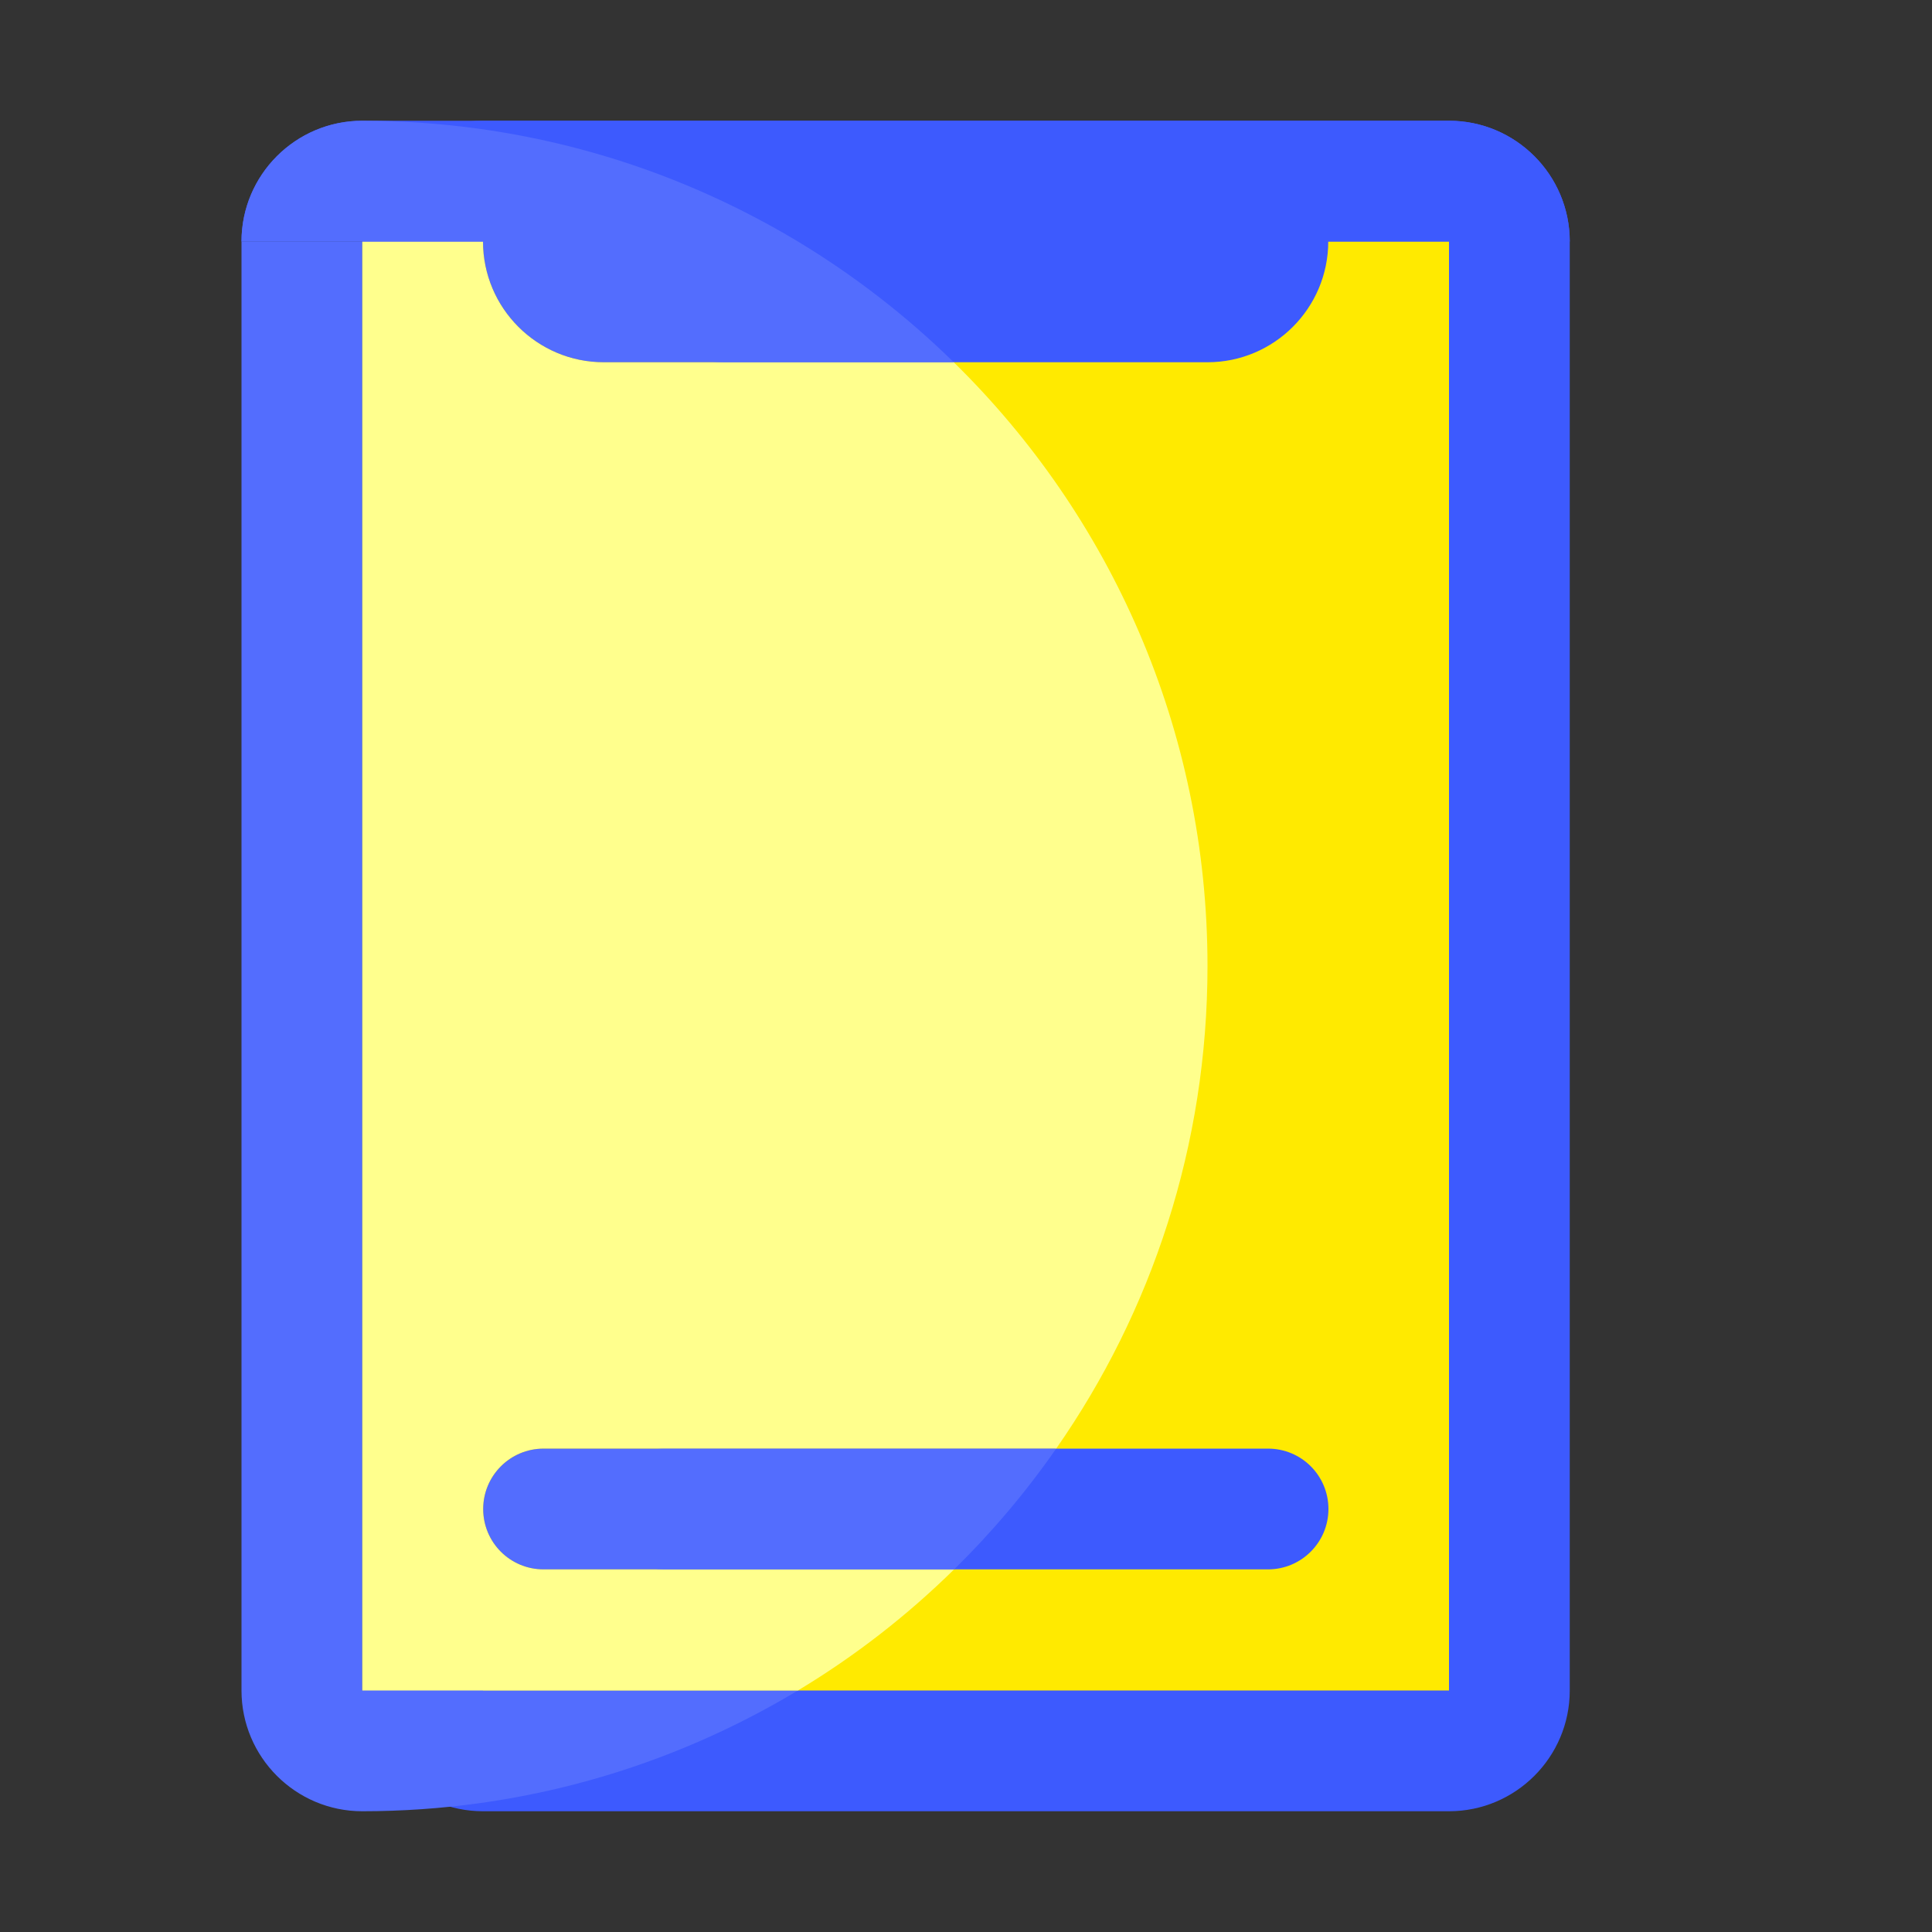
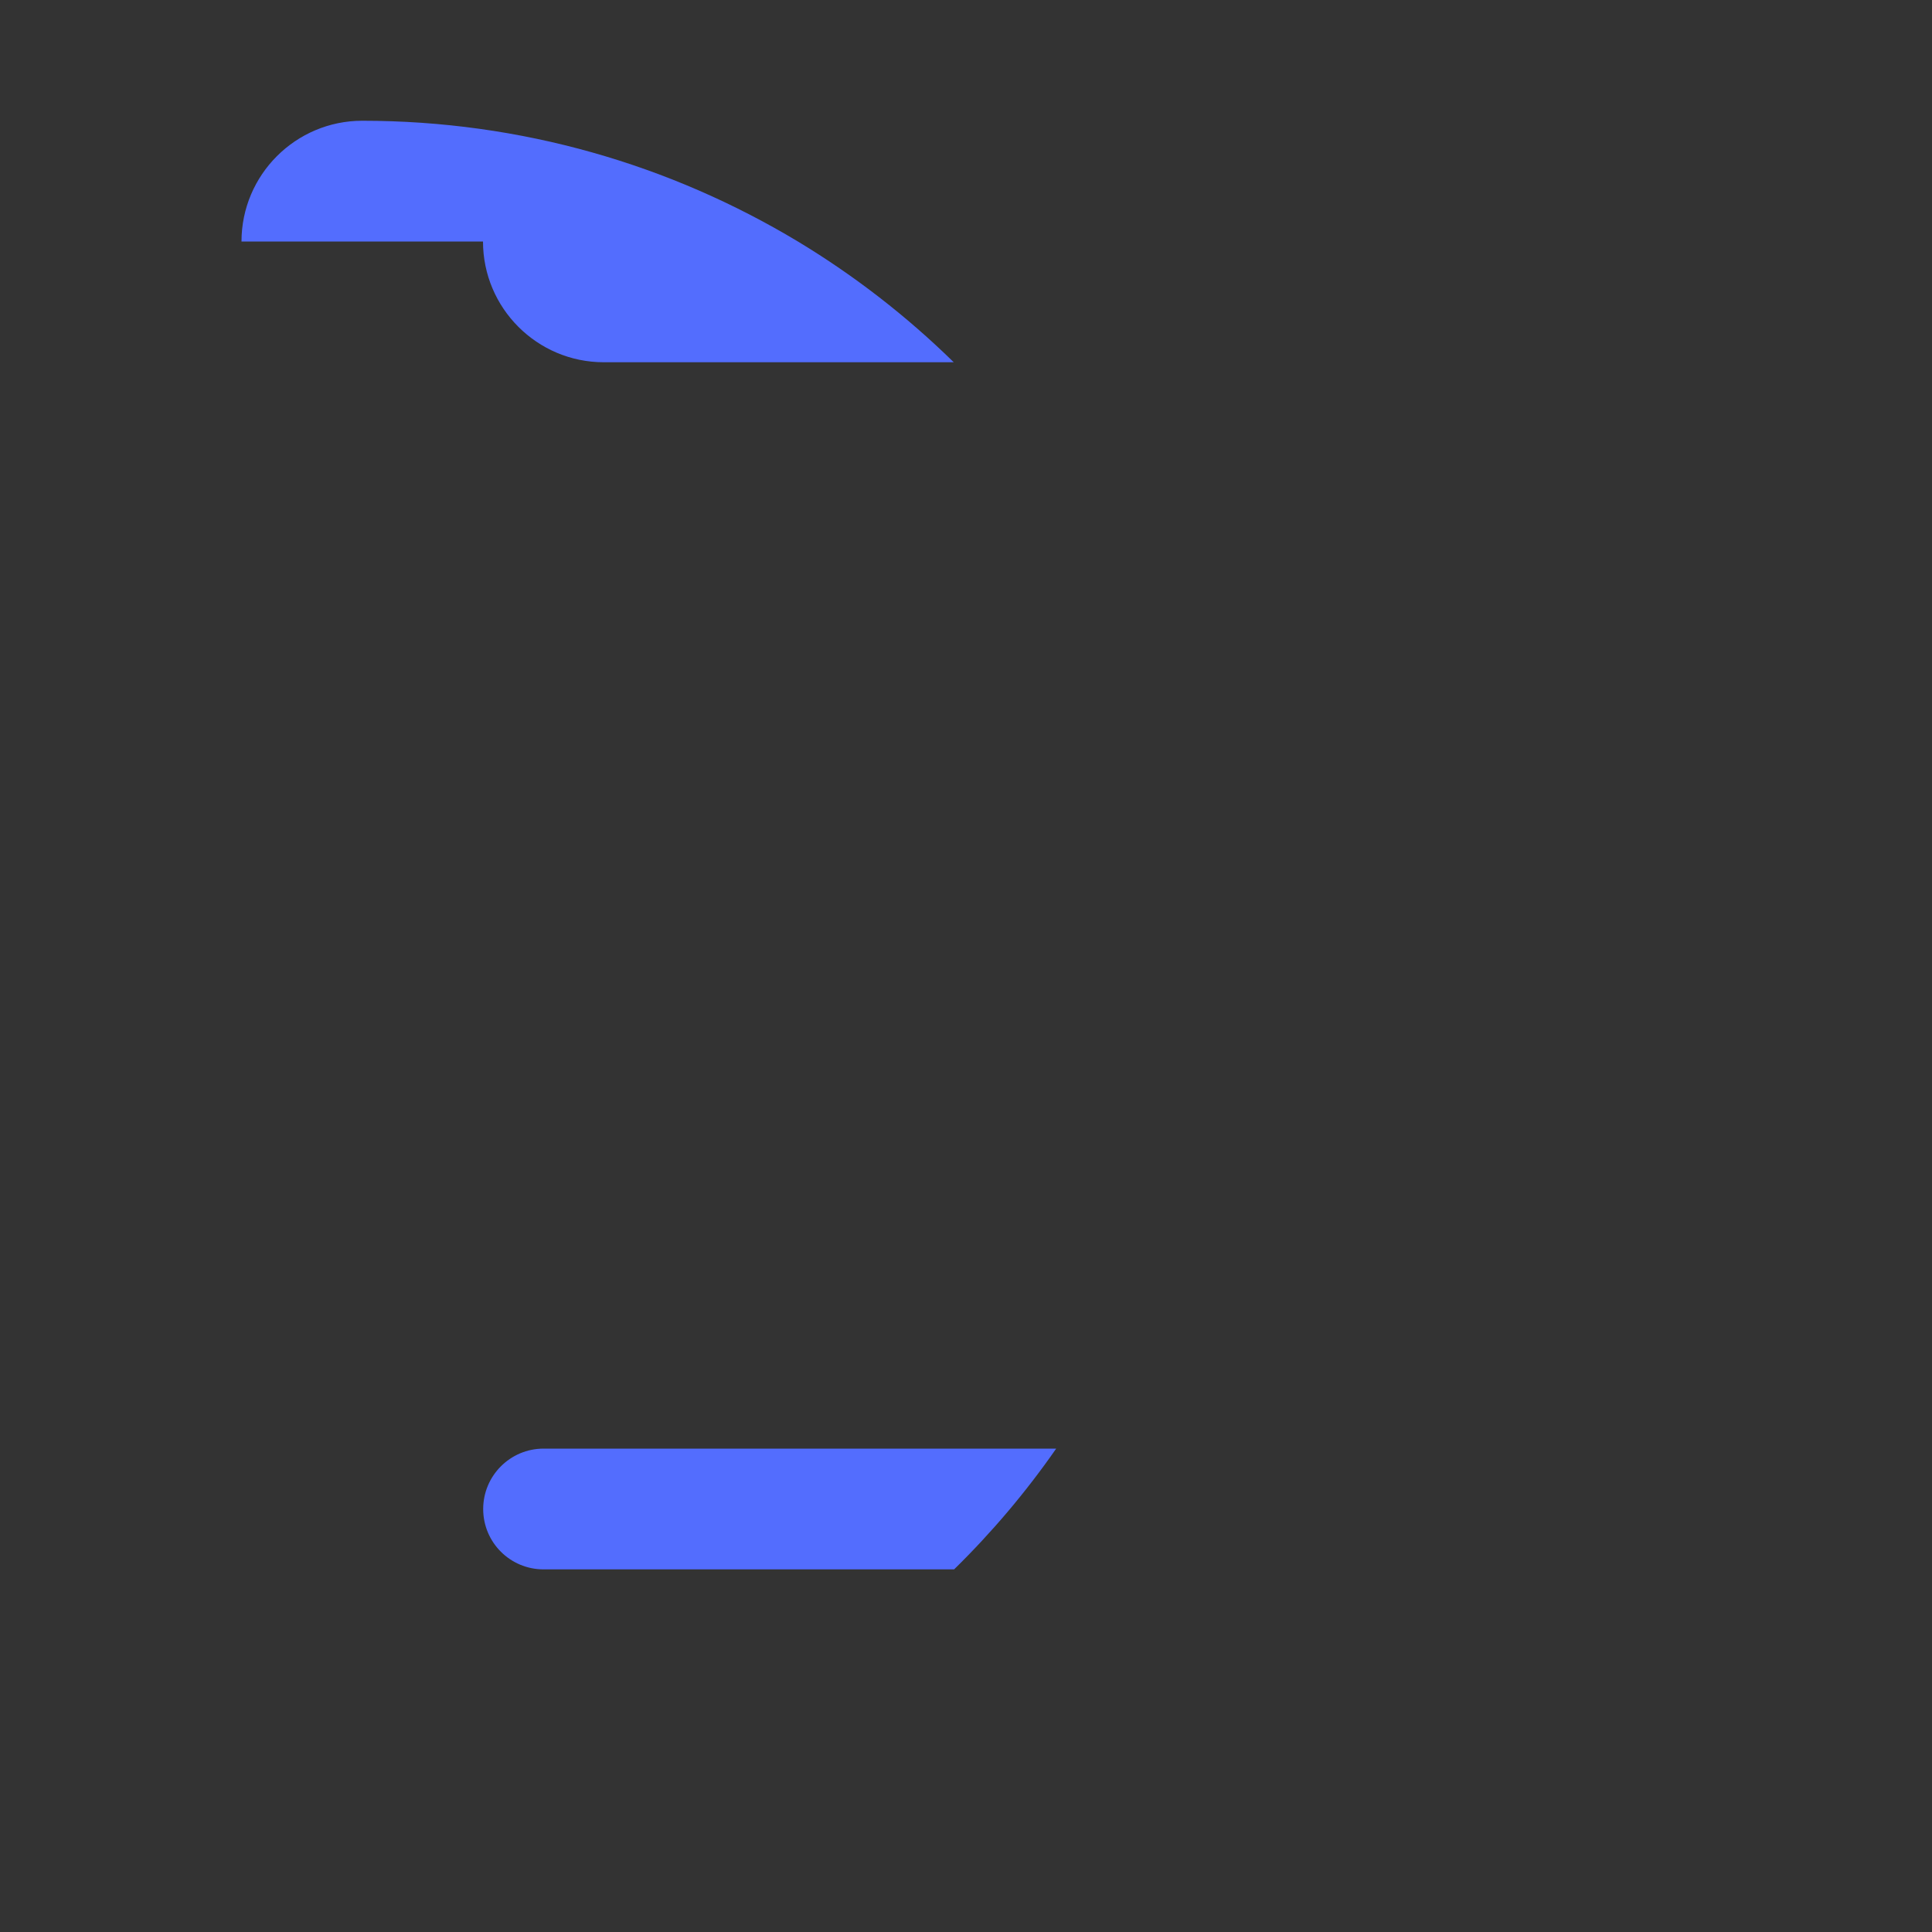
<svg xmlns="http://www.w3.org/2000/svg" width="800px" height="800px" viewBox="0 0 1024 1024" class="icon" version="1.1">
  <rect x="0" y="0" width="1024" height="1024" fill="#333333" stroke="none" />
-   <path d="M768 960H256c-35.3 0-64-28.7-64-64V128c0-35.3 28.7-64 64-64h512c35.3 0 64 28.7 64 64v768c0 35.3-28.7 64-64 64z" fill="#3D5AFE" />
-   <path d="M256 128h512v768H256z" fill="#FFEA00" />
-   <path d="M672.1 831.8h-320c-17.7 0-32-14.3-32-32s14.3-32 32-32h320c17.7 0 32 14.3 32 32s-14.4 32-32 32zM768 64H192c-35.3 0-64 28.7-64 64h192c0 35.3 28.7 64 64 64h256c35.3 0 64-28.7 64-64h128c0-35.3-28.7-64-64-64z" fill="#3D5AFE" />
-   <path d="M192 64zM192 896V128h-64v768c0 35.3 28.7 64 64 64 84.5 0 163.4-23.4 230.9-64H192z" fill="#536DFE" />
-   <path d="M288.1 831.8c-17.7 0-32-14.3-32-32s14.3-32 32-32h271.7C610.4 695.3 640 607.1 640 512c0-125.4-51.5-238.7-134.5-320H320c-35.3 0-64-28.7-64-64h-64v768h230.9c30.1-18.1 57.9-39.7 82.8-64.2H288.1z" fill="#FFFF8D" />
  <path d="M256.1 799.8c0 17.7 14.3 32 32 32h217.6c20-19.6 38.1-41 54.1-64H288.1c-17.7 0-32 14.4-32 32zM422.9 128C355.4 87.4 276.5 64 192 64c-35.3 0-64 28.7-64 64h128c0 35.3 28.7 64 64 64h185.5c-24.9-24.4-52.6-45.9-82.6-64z" fill="#536DFE" />
</svg>